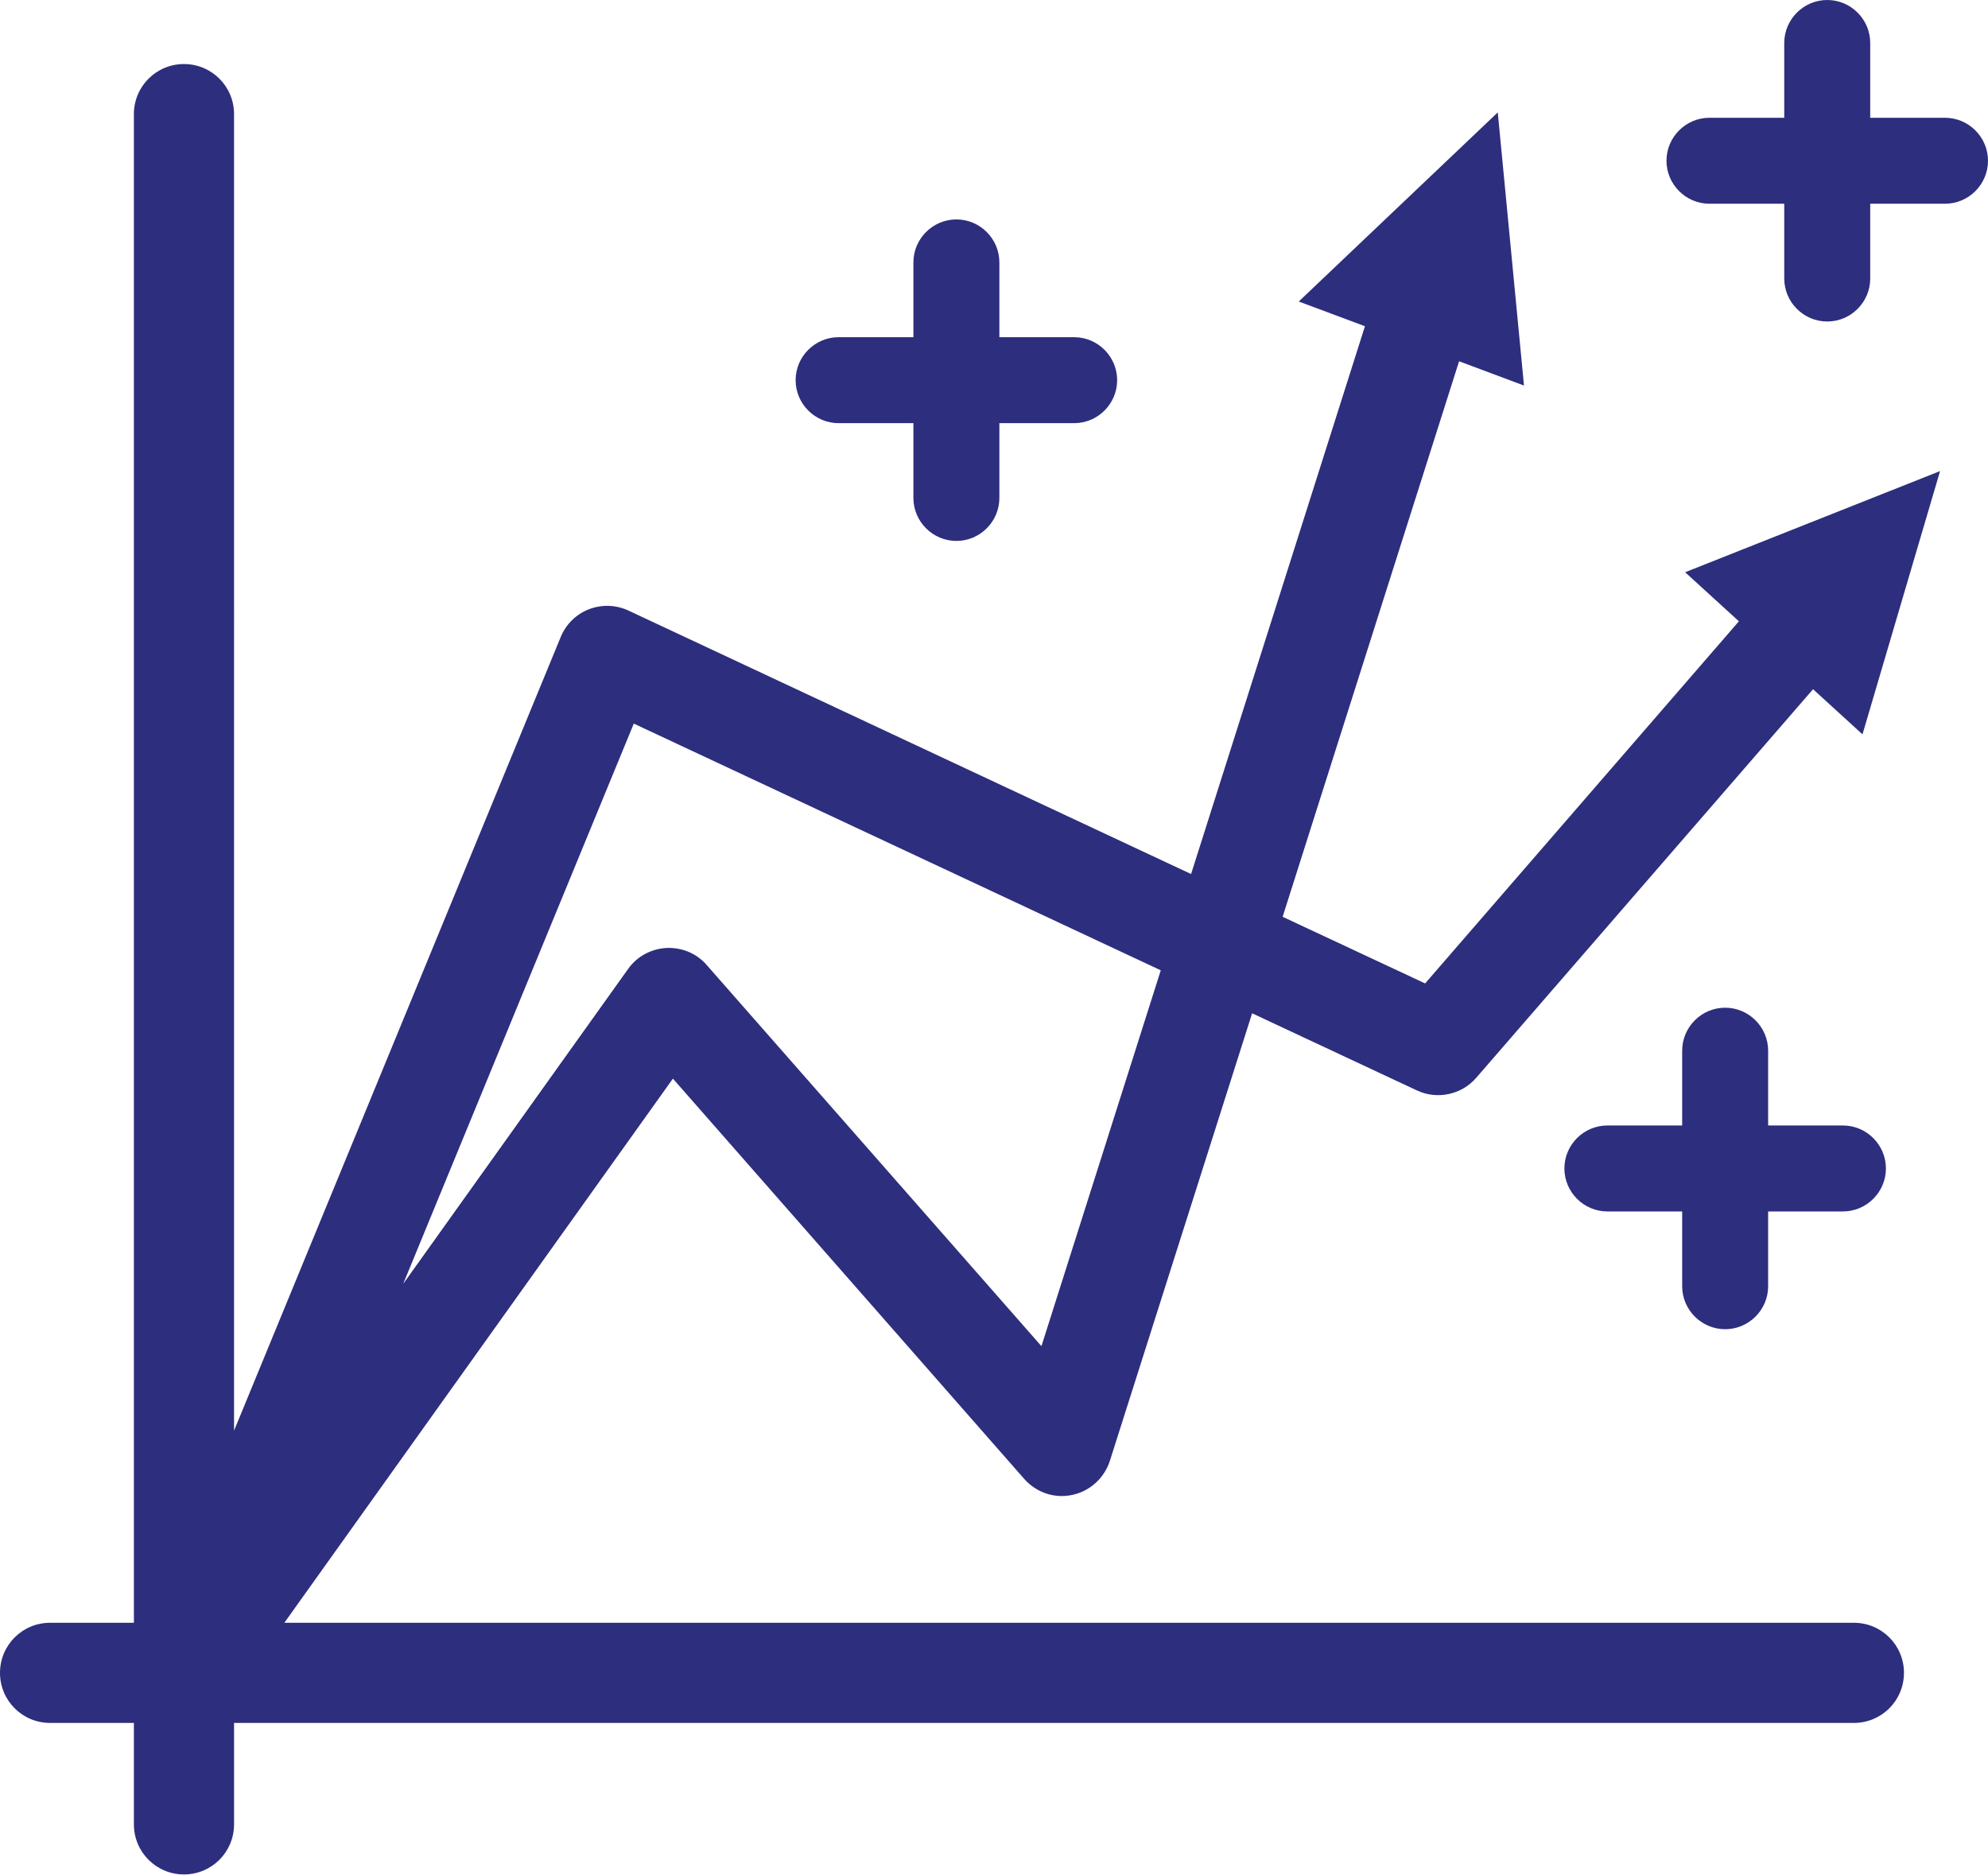
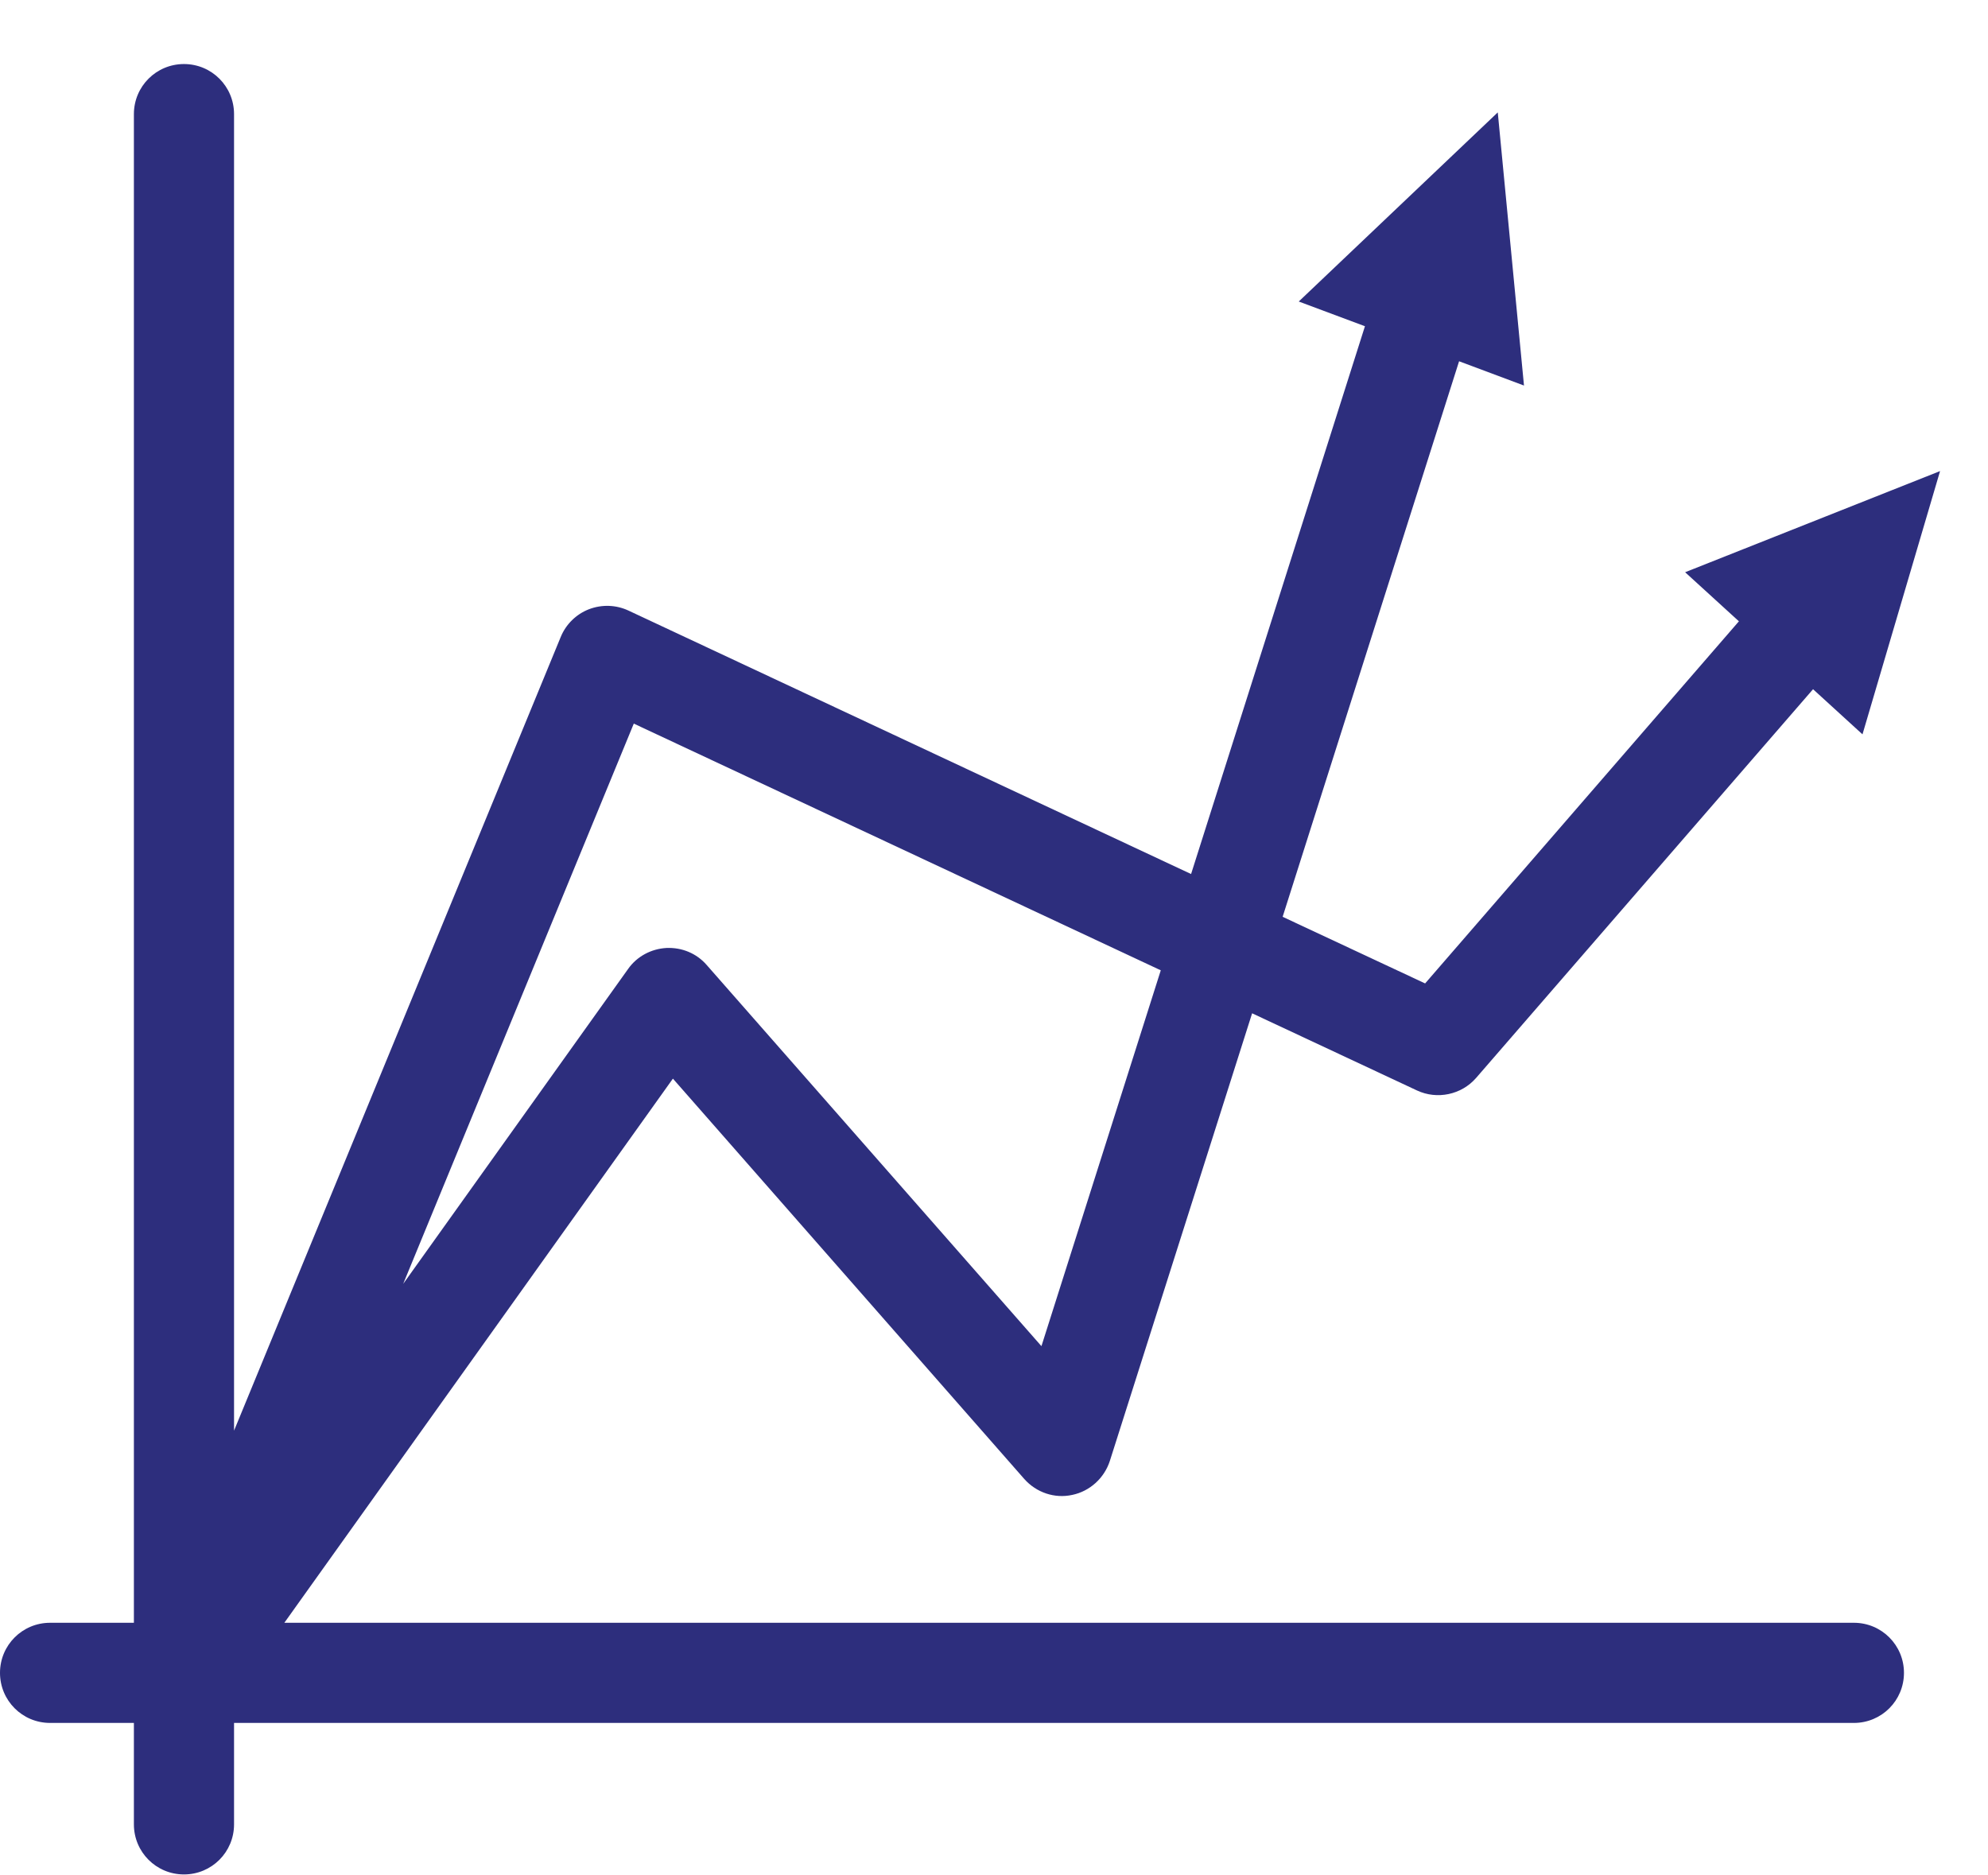
<svg xmlns="http://www.w3.org/2000/svg" id="Layer_2" data-name="Layer 2" viewBox="0 0 92.5 87.23">
  <defs>
    <style>      .cls-1 {        fill: #2d2e7d;        stroke-width: 0px;      }    </style>
  </defs>
  <g id="_ëîé_1" data-name="‘ëîé_1">
    <g>
      <path class="cls-1" d="M78.4,26.62l2.51,2.29-14.6,16.85-6.63-3.1,8.21-25.85,3.02,1.13-1.22-12.71-9.26,8.8,3.08,1.15-8.09,25.49-26.18-12.26c-.58-.27-1.24-.29-1.84-.06-.59.23-1.07.7-1.31,1.29l-15.2,36.93V5.31c0-1.29-1.04-2.33-2.33-2.33s-2.33,1.04-2.33,2.33v70.2h-3.9c-1.29,0-2.33,1.04-2.33,2.33s1.04,2.33,2.33,2.33h3.9v4.72c0,1.29,1.04,2.33,2.33,2.33s2.33-1.04,2.33-2.33v-4.72h75.37c1.29,0,2.33-1.04,2.33-2.33s-1.04-2.33-2.33-2.33H13.23l18.08-25.32,16.35,18.63c.56.63,1.41.92,2.23.74.82-.17,1.49-.78,1.75-1.58l6.62-20.83,7.67,3.59c.94.44,2.07.2,2.75-.58l15.68-18.09,2.3,2.1,3.61-12.25-11.87,4.71ZM48.45,62.63l-15.57-17.73c-.47-.54-1.15-.82-1.87-.79-.71.04-1.37.39-1.78.97l-10.47,14.66,10.73-26.07,24.52,11.48-5.55,17.48Z" />
-       <path class="cls-1" d="M39.02,19.69h3.48v3.48c0,1.1.9,2,2,2s2-.9,2-2v-3.48h3.48c1.1,0,2-.9,2-2s-.9-2-2-2h-3.48v-3.48c0-1.1-.9-2-2-2s-2,.9-2,2v3.48h-3.48c-1.1,0-2,.9-2,2s.9,2,2,2Z" />
-       <path class="cls-1" d="M80.27,61.85c1.1,0,2-.9,2-2v-3.48h3.48c1.1,0,2-.9,2-2s-.9-2-2-2h-3.48v-3.48c0-1.1-.9-2-2-2s-2,.9-2,2v3.48h-3.48c-1.1,0-2,.9-2,2s.9,2,2,2h3.48v3.48c0,1.1.9,2,2,2Z" />
-       <path class="cls-1" d="M90.5,5.48h-3.48v-3.48c0-1.1-.9-2-2-2s-2,.9-2,2v3.48h-3.48c-1.1,0-2,.9-2,2s.9,2,2,2h3.48v3.48c0,1.1.9,2,2,2s2-.9,2-2v-3.48h3.48c1.1,0,2-.9,2-2s-.9-2-2-2Z" />
    </g>
  </g>
</svg>